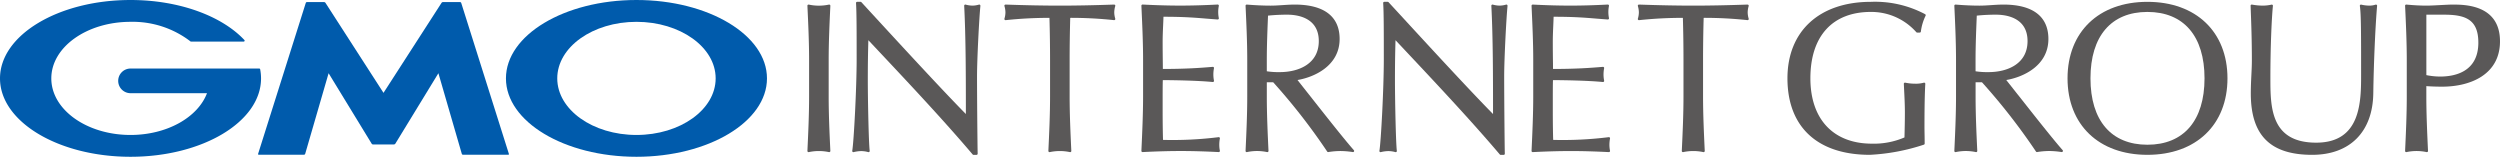
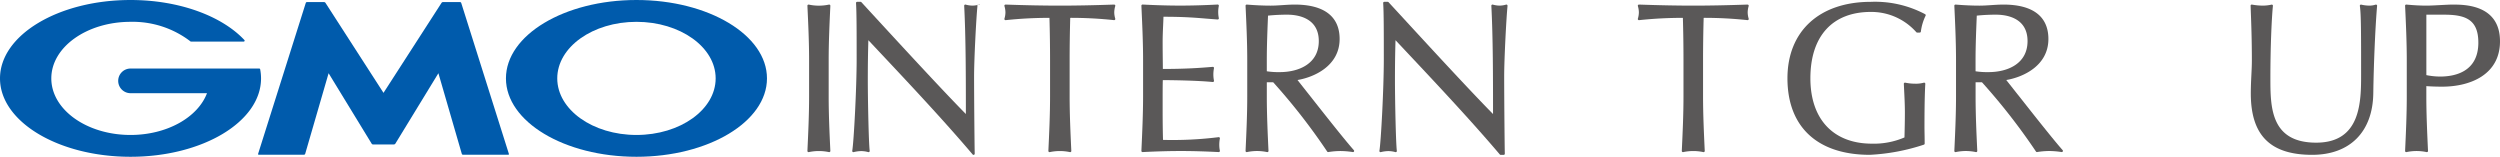
<svg xmlns="http://www.w3.org/2000/svg" height="20.587" viewBox="0 0 328.282 20.587" width="328.282">
  <clipPath id="a">
    <path d="m0 0h328.282v20.587h-328.282z" />
  </clipPath>
  <g clip-path="url(#a)">
    <g fill="#5a5858">
      <path d="m142.908.951a.155.155 0 0 0 -.179-.158 6.271 6.271 0 0 1 -2.655 0 .155.155 0 0 0 -.127.037.151.151 0 0 0 -.052.121c.109 2.336.221 4.753.221 7.15v4.753c0 2.4-.112 4.815-.221 7.151a.15.15 0 0 0 .052.121.152.152 0 0 0 .1.039.111.111 0 0 0 .027 0 6.3 6.3 0 0 1 2.655 0 .154.154 0 0 0 .179-.157c-.109-2.335-.221-4.75-.221-7.151v-4.757c0-2.4.112-4.815.221-7.15" transform="translate(-33.871 -.191)" />
-       <path d="m164.437.713a.148.148 0 0 0 -.137-.031 3.074 3.074 0 0 1 -.845.133 3.491 3.491 0 0 1 -.9-.133.156.156 0 0 0 -.136.028.154.154 0 0 0 -.057.127c.216 4.143.221 9.462.221 14.213-3.115-3.163-8.319-8.817-12.524-13.385l-1.194-1.3a.155.155 0 0 0 -.112-.048h-.443a.152.152 0 0 0 -.111.048.147.147 0 0 0 -.04.114c.082 1.238.082 3.956.082 7.4 0 3.711-.364 10.735-.578 12a.152.152 0 0 0 .185.173 4.342 4.342 0 0 1 .988-.135 3.537 3.537 0 0 1 .928.133.148.148 0 0 0 .139-.032.152.152 0 0 0 .051-.134c-.136-1.083-.248-6.822-.248-9.293 0-2.6.044-4.184.073-5.236l.921.979c4.388 4.666 8.925 9.492 12.777 14.028a.154.154 0 0 0 .116.053h.387a.155.155 0 0 0 .152-.155c-.027-1.2-.083-7.339-.083-10.166 0-2.164.274-7.592.443-9.242a.153.153 0 0 0 -.054-.132" transform="translate(-35.752 -.077)" />
+       <path d="m164.437.713a.148.148 0 0 0 -.137-.031 3.074 3.074 0 0 1 -.845.133 3.491 3.491 0 0 1 -.9-.133.156.156 0 0 0 -.136.028.154.154 0 0 0 -.057.127c.216 4.143.221 9.462.221 14.213-3.115-3.163-8.319-8.817-12.524-13.385l-1.194-1.3a.155.155 0 0 0 -.112-.048h-.443a.152.152 0 0 0 -.111.048.147.147 0 0 0 -.04.114c.082 1.238.082 3.956.082 7.4 0 3.711-.364 10.735-.578 12a.152.152 0 0 0 .185.173 4.342 4.342 0 0 1 .988-.135 3.537 3.537 0 0 1 .928.133.148.148 0 0 0 .139-.032.152.152 0 0 0 .051-.134c-.136-1.083-.248-6.822-.248-9.293 0-2.6.044-4.184.073-5.236l.921.979c4.388 4.666 8.925 9.492 12.777 14.028a.154.154 0 0 0 .116.053a.155.155 0 0 0 .152-.155c-.027-1.2-.083-7.339-.083-10.166 0-2.164.274-7.592.443-9.242a.153.153 0 0 0 -.054-.132" transform="translate(-35.752 -.077)" />
      <path d="m188.555.849a.153.153 0 0 0 -.125-.058c-2.669.092-5 .139-7.124.139s-4.455-.046-7.125-.139a.148.148 0 0 0 -.124.058.152.152 0 0 0 -.027.135 3.066 3.066 0 0 1 .132.816 2.9 2.9 0 0 1 -.132.841.155.155 0 0 0 .03.142.157.157 0 0 0 .135.053 54.091 54.091 0 0 1 5.747-.3c.052 1.848.079 3.719.079 5.567v4.753c0 2.4-.112 4.817-.221 7.151a.155.155 0 0 0 .052.121.153.153 0 0 0 .1.038h.027a6.3 6.3 0 0 1 2.656 0 .157.157 0 0 0 .127-.036.152.152 0 0 0 .051-.121c-.108-2.334-.221-4.742-.221-7.151v-4.758c0-1.848.027-3.72.078-5.567a54.1 54.1 0 0 1 5.748.3.158.158 0 0 0 .135-.053.153.153 0 0 0 .029-.142 2.943 2.943 0 0 1 -.131-.813 3.077 3.077 0 0 1 .133-.844.157.157 0 0 0 -.027-.135" transform="translate(-42.135 -.191)" />
      <path d="m208.026 18.247a.151.151 0 0 0 -.137-.043 48.777 48.777 0 0 1 -7.287.356c-.018-.522-.05-1.746-.05-3.993 0-2.44 0-3.227.022-3.855 1.248 0 4.641.055 6.554.248a.153.153 0 0 0 .164-.182 4.01 4.01 0 0 1 -.08-.8 4.291 4.291 0 0 1 .08-.827.149.149 0 0 0 -.036-.131.154.154 0 0 0 -.126-.05c-1.689.142-3.464.272-6.55.276 0-.274-.005-.637-.01-1.053-.008-.718-.018-1.6-.018-2.443 0-.817.031-1.5.061-2.165.018-.39.036-.781.047-1.193 2.7 0 4.08.117 5.68.248.452.036.917.074 1.429.111a.163.163 0 0 0 .124-.05.159.159 0 0 0 .036-.131 4.012 4.012 0 0 1 0-1.6.158.158 0 0 0 -.034-.131.16.16 0 0 0 -.123-.052c-1.856.095-3.417.139-4.911.139s-3.053-.044-4.939-.139a.162.162 0 0 0 -.115.045.153.153 0 0 0 -.045.115c.1 2.2.221 4.7.221 7.121v4.755c0 2.367-.112 4.8-.221 7.178a.147.147 0 0 0 .045.114.159.159 0 0 0 .114.045c1.92-.095 3.515-.139 5.022-.139s3.138.046 4.967.139h.008a.147.147 0 0 0 .116-.054.149.149 0 0 0 .033-.131 3.8 3.8 0 0 1 -.079-.769 4.365 4.365 0 0 1 .079-.823.153.153 0 0 0 -.039-.139" transform="translate(-47.882 -.191)" />
      <path d="m224.149 12.622c-.618-.784-1.151-1.46-1.52-1.923 2.174-.364 5.533-1.852 5.533-5.389 0-2.956-2.04-4.518-5.9-4.518-.531 0-1.068.036-1.586.069s-1.044.07-1.564.07c-.936 0-1.963-.046-3.139-.139a.154.154 0 0 0 -.117.044.148.148 0 0 0 -.046.116c.108 2.333.221 4.746.221 7.15v4.753c0 2.4-.112 4.817-.221 7.151a.152.152 0 0 0 .051.12.155.155 0 0 0 .127.037 6.3 6.3 0 0 1 2.656 0 .155.155 0 0 0 .127-.037.149.149 0 0 0 .051-.12c-.108-2.334-.221-4.747-.221-7.151v-1.865h.834a80.7 80.7 0 0 1 7.093 9.1.153.153 0 0 0 .128.069h.023a10.219 10.219 0 0 1 1.579-.137 10.993 10.993 0 0 1 1.636.137.152.152 0 0 0 .136-.252c-1.168-1.307-3.892-4.764-5.881-7.288m-5.549-4.519c0-1.945.077-3.847.16-5.857a24.432 24.432 0 0 1 2.534-.125c1.243 0 4.133.337 4.133 3.467 0 3-2.649 4.076-5.127 4.076a10.054 10.054 0 0 1 -1.7-.11z" transform="translate(-52.252 -.191)" />
      <path d="m255.774.713a.148.148 0 0 0 -.138-.031 3.074 3.074 0 0 1 -.844.133 3.506 3.506 0 0 1 -.9-.133.152.152 0 0 0 -.192.155c.217 4.143.221 9.462.221 14.213-3.115-3.164-8.321-8.818-12.521-13.385l-1.2-1.3a.151.151 0 0 0 -.111-.048h-.442a.155.155 0 0 0 -.111.048.15.15 0 0 0 -.04.114c.083 1.238.083 3.956.083 7.4 0 3.711-.364 10.735-.578 12a.151.151 0 0 0 .183.173 4.353 4.353 0 0 1 .988-.135 3.537 3.537 0 0 1 .928.133.149.149 0 0 0 .14-.032.154.154 0 0 0 .05-.134c-.135-1.083-.247-6.822-.247-9.293 0-2.6.042-4.184.073-5.236l.921.979c4.387 4.666 8.924 9.492 12.777 14.028a.153.153 0 0 0 .115.053h.387a.15.15 0 0 0 .109-.047.149.149 0 0 0 .043-.108c-.027-1.2-.083-7.336-.083-10.166 0-2.163.274-7.592.441-9.242a.153.153 0 0 0 -.054-.132" transform="translate(-57.867 -.077)" />
-       <path d="m275.626 18.247a.152.152 0 0 0 -.138-.043 48.766 48.766 0 0 1 -7.286.356c-.018-.522-.05-1.746-.05-3.993 0-2.44 0-3.227.022-3.855 1.247 0 4.64.055 6.554.248a.153.153 0 0 0 .164-.182 4.008 4.008 0 0 1 -.08-.8 4.292 4.292 0 0 1 .08-.827.155.155 0 0 0 -.036-.131.157.157 0 0 0 -.127-.05c-1.689.142-3.464.272-6.551.276 0-.274 0-.637-.008-1.053-.009-.718-.019-1.6-.019-2.443 0-.817.031-1.5.061-2.165.017-.391.035-.781.046-1.193 2.7 0 4.081.117 5.679.248.454.036.918.074 1.43.111a.161.161 0 0 0 .124-.05.154.154 0 0 0 .036-.131 4.1 4.1 0 0 1 -.08-.8 4.121 4.121 0 0 1 .08-.8.153.153 0 0 0 -.034-.129.162.162 0 0 0 -.123-.052c-1.855.095-3.416.139-4.912.139s-3.051-.042-4.938-.137a.163.163 0 0 0 -.115.045.155.155 0 0 0 -.044.115c.1 2.2.221 4.691.221 7.121v4.755c0 2.376-.112 4.818-.221 7.178a.15.15 0 0 0 .044.114.16.16 0 0 0 .114.045c1.92-.095 3.515-.139 5.022-.139s3.137.046 4.967.139h.007a.15.15 0 0 0 .117-.054.153.153 0 0 0 .033-.131 3.742 3.742 0 0 1 -.08-.769 4.3 4.3 0 0 1 .08-.823.153.153 0 0 0 -.039-.139" transform="translate(-64.249 -.191)" />
      <path d="m298.3.849a.152.152 0 0 0 -.125-.058c-2.669.092-5 .139-7.125.139s-4.45-.047-7.119-.139a.151.151 0 0 0 -.125.058.154.154 0 0 0 -.027.135 3.041 3.041 0 0 1 .133.816 2.951 2.951 0 0 1 -.132.841.149.149 0 0 0 .03.142.156.156 0 0 0 .134.053 54.08 54.08 0 0 1 5.747-.3c.053 1.848.079 3.719.079 5.567v4.753c0 2.4-.112 4.817-.221 7.151a.151.151 0 0 0 .152.158.165.165 0 0 0 .027 0 6.3 6.3 0 0 1 2.656 0 .154.154 0 0 0 .178-.157c-.108-2.334-.222-4.742-.222-7.151v-4.757c0-1.848.027-3.72.08-5.567a54.092 54.092 0 0 1 5.747.3.152.152 0 0 0 .164-.195 2.942 2.942 0 0 1 -.131-.813 3.074 3.074 0 0 1 .132-.844.157.157 0 0 0 -.032-.132" transform="translate(-68.707 -.191)" />
      <path d="m327.774 1.938a14.029 14.029 0 0 0 -7.119-1.62c-6.755 0-10.955 3.849-10.955 10.045 0 6.384 3.943 10.044 10.819 10.044a26.7 26.7 0 0 0 7.1-1.335.151.151 0 0 0 .1-.143c0-.378-.005-.763-.012-1.143s-.014-.741-.014-1.094c0-3.566.077-5.1.11-5.6a.154.154 0 0 0 -.057-.13.158.158 0 0 0 -.139-.027 3.917 3.917 0 0 1 -1.145.132 6.35 6.35 0 0 1 -1.291-.134.154.154 0 0 0 -.133.031.153.153 0 0 0 -.055.124l.033.685c.049.959.105 2.047.105 3.094 0 1.1-.027 2.184-.054 3.256a10.131 10.131 0 0 1 -4.272.819c-5.061 0-8.083-3.207-8.083-8.58 0-5.541 2.9-8.719 7.945-8.719a7.892 7.892 0 0 1 5.962 2.657.152.152 0 0 0 .116.054h.333a.15.15 0 0 0 .151-.133 6.718 6.718 0 0 1 .618-2.073.149.149 0 0 0 .013-.117.155.155 0 0 0 -.074-.092" transform="translate(-74.985 -.077)" />
      <path d="m346.952 12.622c-.616-.784-1.15-1.46-1.52-1.923 2.174-.364 5.534-1.852 5.534-5.389 0-2.956-2.041-4.518-5.9-4.518-.531 0-1.068.036-1.586.069s-1.044.07-1.565.07c-.935 0-1.963-.046-3.138-.139a.154.154 0 0 0 -.117.044.148.148 0 0 0 -.046.116c.109 2.336.221 4.753.221 7.15v4.753c0 2.4-.112 4.814-.221 7.151a.152.152 0 0 0 .051.12.155.155 0 0 0 .127.037 6.307 6.307 0 0 1 2.657 0 .151.151 0 0 0 .125-.037.148.148 0 0 0 .052-.12c-.108-2.335-.221-4.75-.221-7.151v-1.865h.834a81.09 81.09 0 0 1 7.095 9.1.154.154 0 0 0 .15.067 10.23 10.23 0 0 1 1.58-.137 11 11 0 0 1 1.635.137h.022a.152.152 0 0 0 .114-.253c-1.168-1.307-3.892-4.764-5.882-7.288m-5.553-4.516c0-1.945.078-3.847.161-5.857a24.407 24.407 0 0 1 2.534-.125c1.243 0 4.132.337 4.132 3.467 0 3-2.648 4.076-5.126 4.076a10.062 10.062 0 0 1 -1.7-.11z" transform="translate(-81.985 -.191)" />
-       <path d="m368.717.318c-6.371 0-10.488 3.943-10.488 10.045s4.117 10.045 10.488 10.045c6.387 0 10.514-3.943 10.514-10.045s-4.131-10.045-10.514-10.045m0 18.764c-4.75 0-7.476-3.178-7.476-8.719s2.725-8.719 7.476-8.719c4.767 0 7.5 3.179 7.5 8.719s-2.736 8.719-7.5 8.719" transform="translate(-86.735 -.077)" />
      <path d="m406.359.8a2.587 2.587 0 0 1 -.781.131 4.982 4.982 0 0 1 -1.098-.131.148.148 0 0 0 -.138.036.151.151 0 0 0 -.048.135c.164 1.066.164 3.7.164 8.958 0 3.582 0 8.995-5.9 8.995-6.012 0-6.012-4.71-6.012-8.5 0-4.074.167-7.846.332-9.462a.15.15 0 0 0 -.052-.13.145.145 0 0 0 -.132-.032 5.457 5.457 0 0 1 -1.154.13 8.368 8.368 0 0 1 -1.409-.135.15.15 0 0 0 -.131.032.146.146 0 0 0 -.051.121l.026.752c.06 1.6.139 3.8.139 6.4 0 .65-.03 1.276-.064 1.937-.036.749-.075 1.523-.075 2.429 0 5.5 2.561 8.056 8.055 8.056 4.971 0 7.971-3.031 8.029-8.109.053-3.852.266-8.776.5-11.458a.149.149 0 0 0 -.059-.131.153.153 0 0 0 -.141-.024" transform="translate(-94.415 -.191)" />
      <path d="m422.973.791c-.377 0-.979.033-1.616.066-.667.035-1.359.073-1.812.073-.8 0-1.676-.046-2.665-.139a.156.156 0 0 0 -.119.042.153.153 0 0 0 -.046.118c.108 2.336.22 4.753.22 7.15v4.753c0 2.4-.112 4.814-.22 7.151a.143.143 0 0 0 .051.12.146.146 0 0 0 .1.039h.025a6.3 6.3 0 0 1 2.656 0 .153.153 0 0 0 .127-.037.142.142 0 0 0 .05-.12c-.107-2.335-.22-4.75-.22-7.151v-1.356c.684.049 1.335.071 2.086.071 3.667 0 7.586-1.565 7.586-5.955 0-4.822-4.669-4.822-6.2-4.822m3.357 4.988c0 3.883-3.142 4.462-5.016 4.462a9.359 9.359 0 0 1 -1.81-.189v-7.936h2.334c2.774 0 4.492.611 4.492 3.661" transform="translate(-100.895 -.191)" />
    </g>
    <path d="m61.185 19.056h1.365a.254.254 0 0 0 .192-.108l5.652-9.248 3.073 10.588a.178.178 0 0 0 .161.121h5.932a.087.087 0 0 0 .088-.121l-6.256-19.813a.186.186 0 0 0 -.165-.119h-2.227a.258.258 0 0 0 -.194.105l-7.621 11.818-7.621-11.818a.262.262 0 0 0 -.195-.105h-2.228a.181.181 0 0 0 -.163.119l-6.258 19.809a.088.088 0 0 0 .089.121h5.932a.177.177 0 0 0 .161-.121l3.074-10.584 5.653 9.252a.248.248 0 0 0 .191.108z" fill="#005bac" transform="translate(-10.826 -.086)" />
    <path d="m34.164 9.1a.127.127 0 0 0 -.124-.1h-16.9a1.618 1.618 0 1 0 0 3.237h10.041c-1.194 3.161-5.239 5.485-10.043 5.485-5.745 0-10.4-3.326-10.4-7.428s4.657-7.428 10.4-7.428a12.463 12.463 0 0 1 7.862 2.562.124.124 0 0 0 .02.015.119.119 0 0 0 .07.022h6.906a.127.127 0 0 0 .127-.127.125.125 0 0 0 -.03-.081l-.011-.011c-2.943-3.132-8.531-5.246-14.943-5.246-9.465 0-17.139 4.608-17.139 10.294s7.674 10.292 17.139 10.292 17.139-4.608 17.139-10.293a6.309 6.309 0 0 0 -.114-1.193" fill="#005bac" />
    <path d="m104.8 0c-9.464 0-17.138 4.609-17.138 10.294s7.674 10.293 17.138 10.293 17.139-4.608 17.139-10.294-7.672-10.293-17.139-10.293m0 17.722c-5.745 0-10.4-3.326-10.4-7.429s4.657-7.427 10.4-7.427 10.4 3.326 10.4 7.427-4.658 7.429-10.4 7.429" fill="#005bac" transform="translate(-21.225)" />
  </g>
</svg>